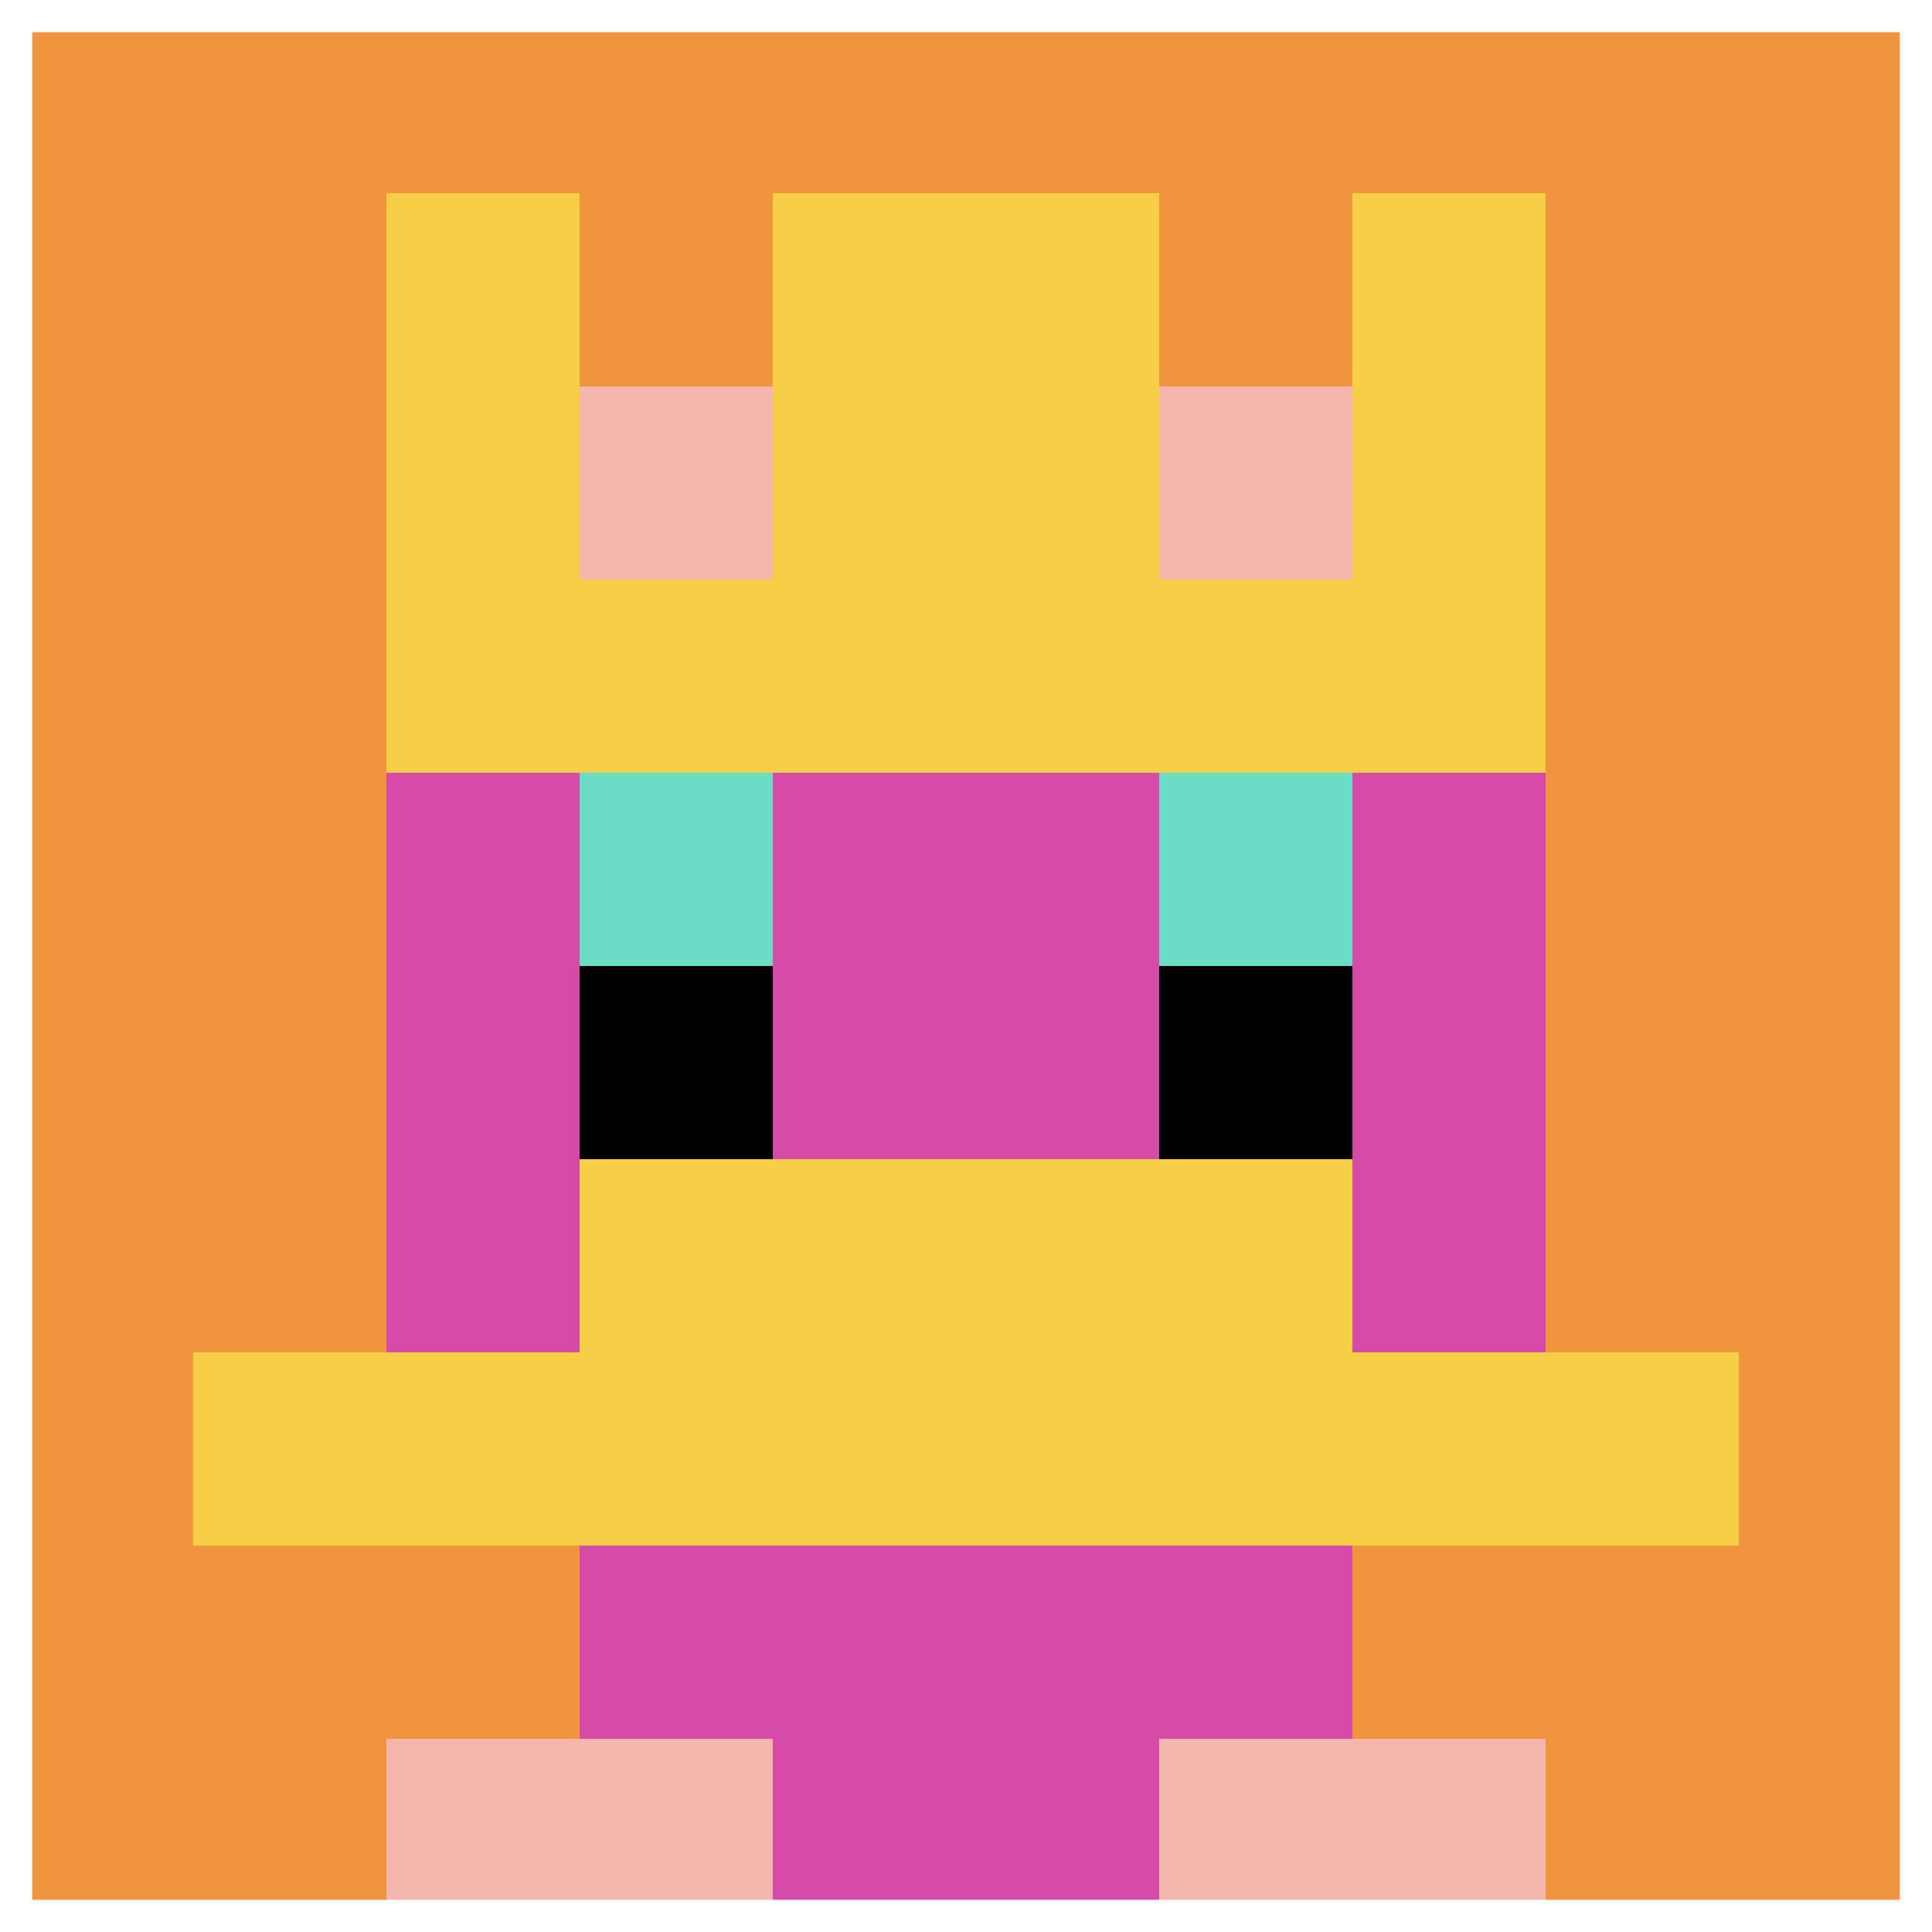
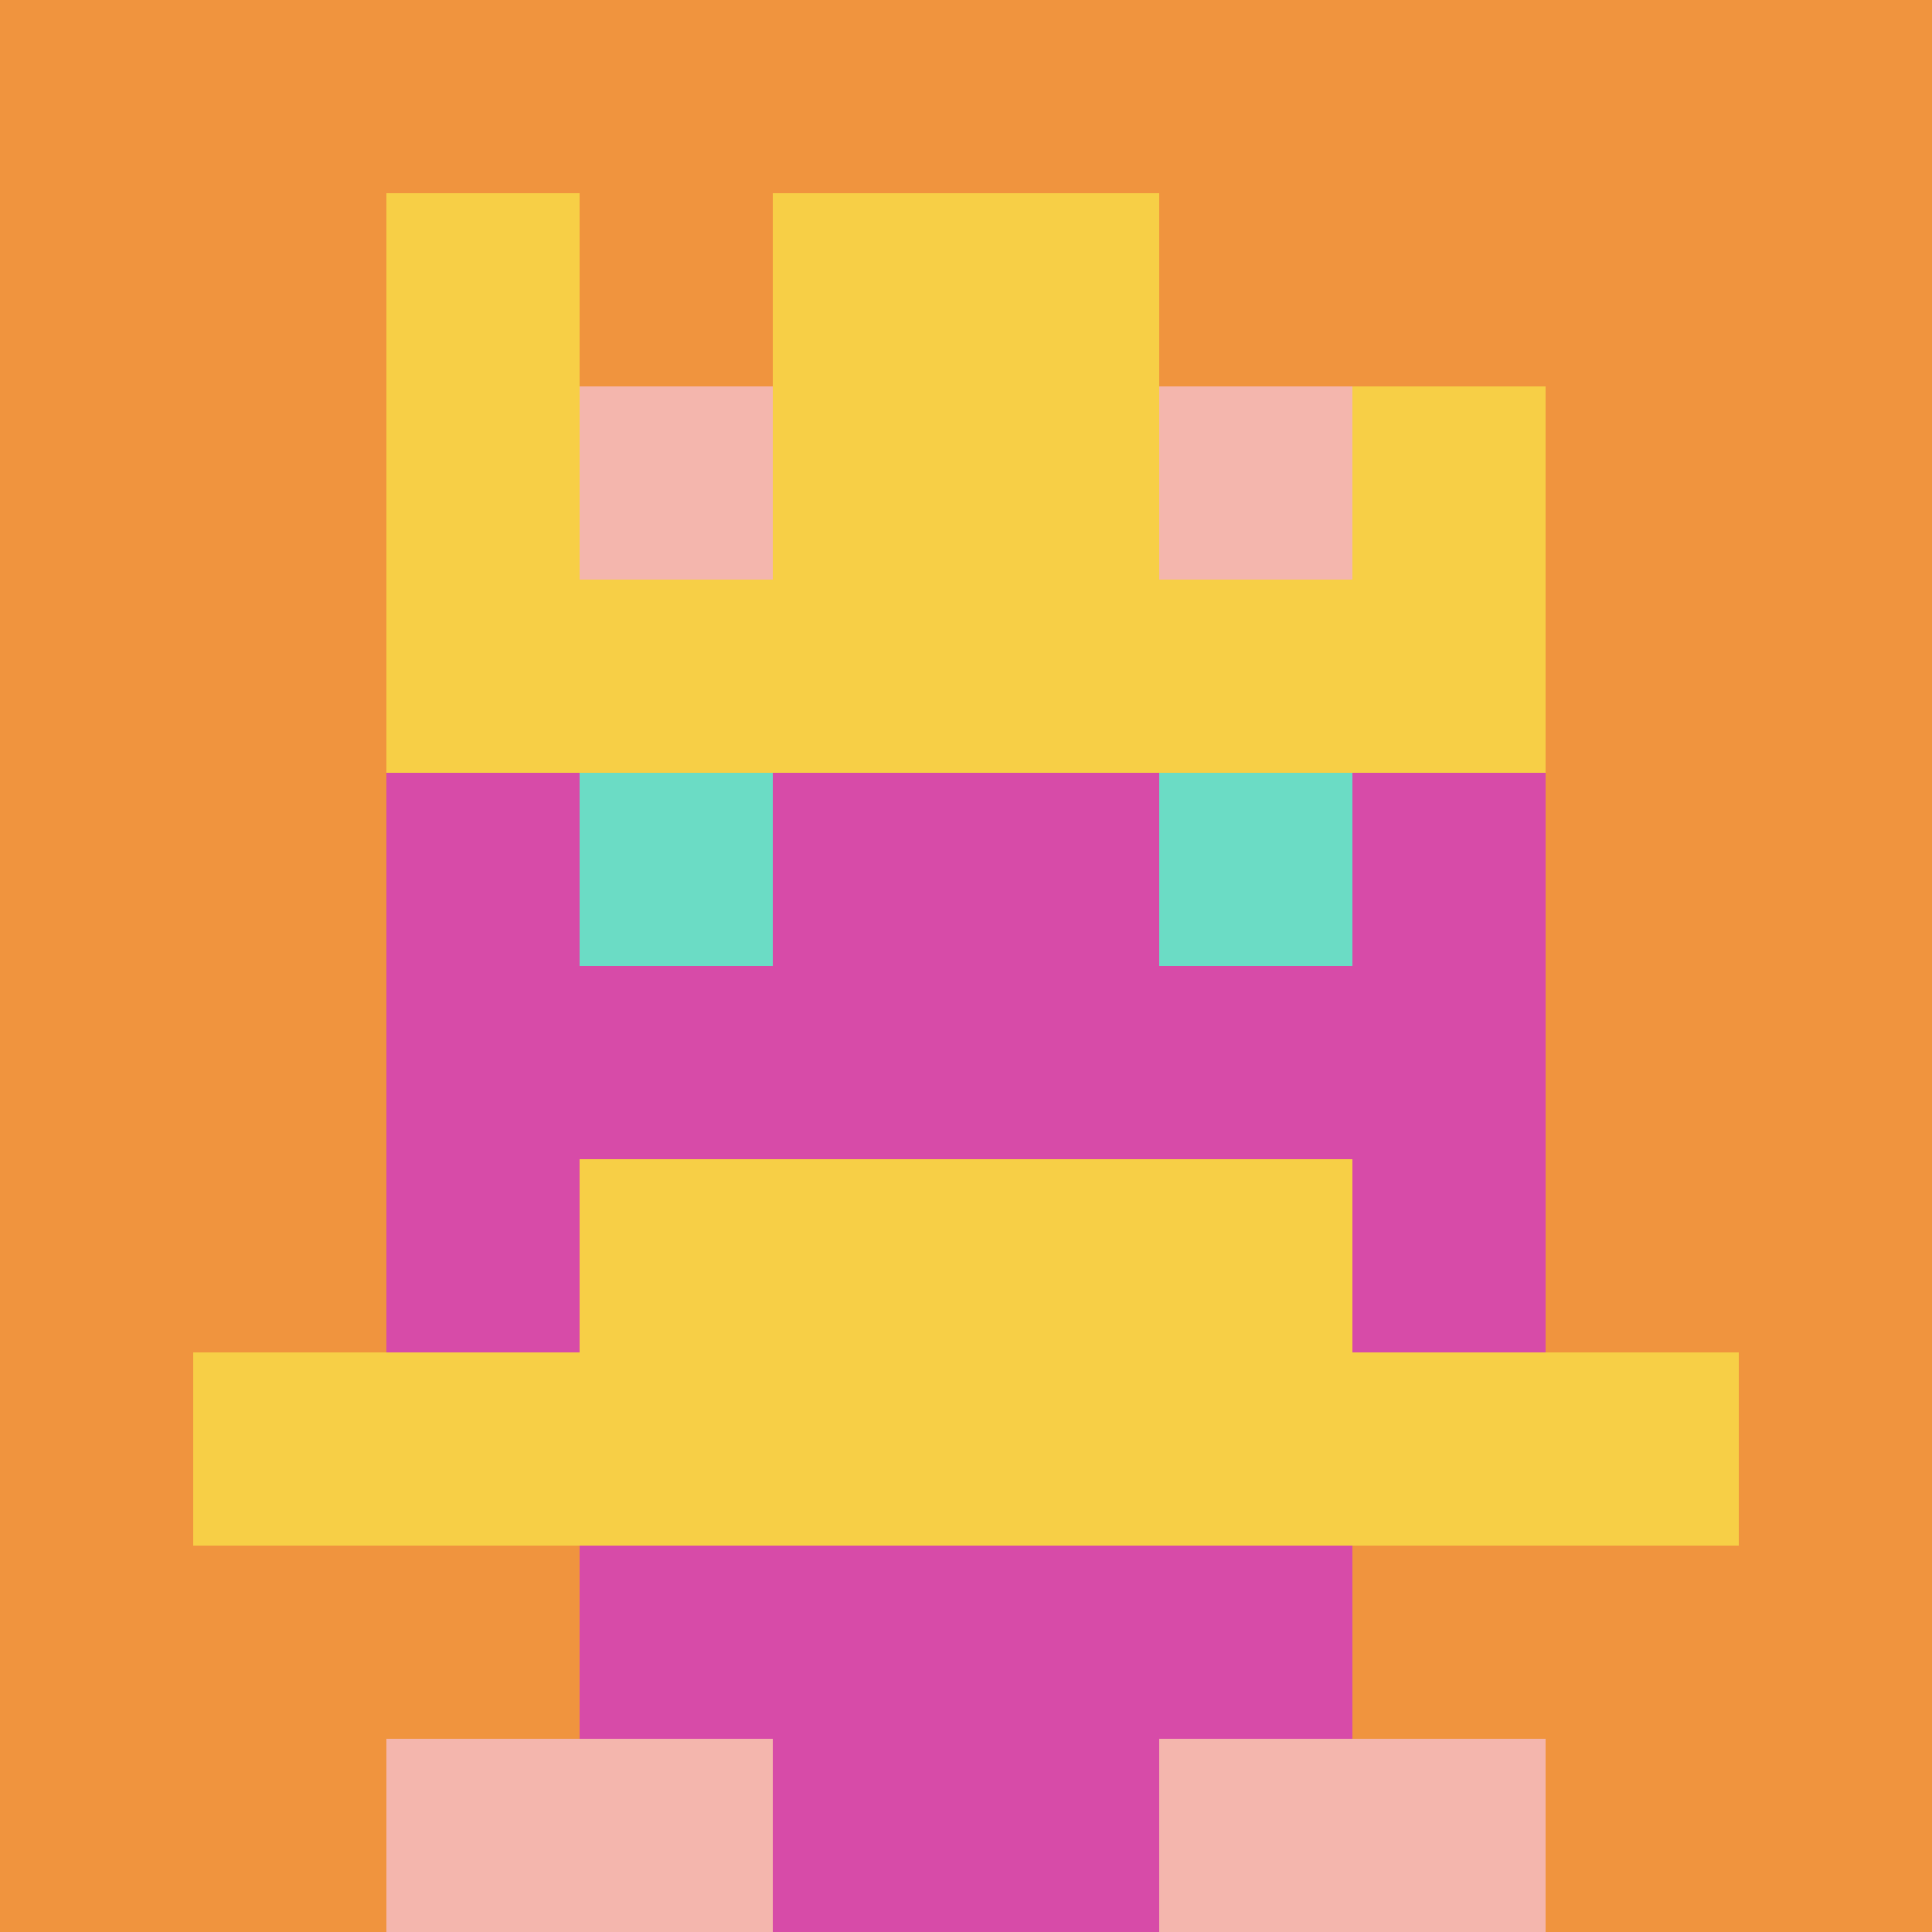
<svg xmlns="http://www.w3.org/2000/svg" version="1.1" width="754" height="754">
  <title>'goose-pfp-22121' by Dmitri Cherniak</title>
  <desc>seed=22121
backgroundColor=#ffffff
padding=0
innerPadding=0
timeout=100
dimension=1
border=true
Save=function(){return n.handleSave()}
frame=29

Rendered at Tue Oct 03 2023 19:06:10 GMT-0500 (Central Daylight Time)
Generated in &lt;1ms
</desc>
  <defs />
  <rect width="100%" height="100%" fill="#ffffff" />
  <g>
    <g id="0-0">
      <rect x="0" y="0" height="754" width="754" fill="#F0943E" />
      <g>
        <rect id="0-0-3-2-4-7" x="226.2" y="150.8" width="301.6" height="527.8" fill="#D74BA8" />
        <rect id="0-0-2-3-6-5" x="150.8" y="226.2" width="452.4" height="377" fill="#D74BA8" />
        <rect id="0-0-4-8-2-2" x="301.6" y="603.2" width="150.8" height="150.8" fill="#D74BA8" />
        <rect id="0-0-1-7-8-1" x="75.4" y="527.8" width="603.2" height="75.4" fill="#F7CF46" />
        <rect id="0-0-3-6-4-2" x="226.2" y="452.4" width="301.6" height="150.8" fill="#F7CF46" />
        <rect id="0-0-3-4-1-1" x="226.2" y="301.6" width="75.4" height="75.4" fill="#6BDCC5" />
        <rect id="0-0-6-4-1-1" x="452.4" y="301.6" width="75.4" height="75.4" fill="#6BDCC5" />
-         <rect id="0-0-3-5-1-1" x="226.2" y="377" width="75.4" height="75.4" fill="#000000" />
-         <rect id="0-0-6-5-1-1" x="452.4" y="377" width="75.4" height="75.4" fill="#000000" />
        <rect id="0-0-4-1-2-2" x="301.6" y="75.4" width="150.8" height="150.8" fill="#1263BD" />
        <rect id="0-0-2-1-1-2" x="150.8" y="75.4" width="75.4" height="150.8" fill="#F7CF46" />
        <rect id="0-0-4-1-2-2" x="301.6" y="75.4" width="150.8" height="150.8" fill="#F7CF46" />
-         <rect id="0-0-7-1-1-2" x="527.8" y="75.4" width="75.4" height="150.8" fill="#F7CF46" />
        <rect id="0-0-2-2-6-2" x="150.8" y="150.8" width="452.4" height="150.8" fill="#F7CF46" />
        <rect id="0-0-3-2-1-1" x="226.2" y="150.8" width="75.4" height="75.4" fill="#F4B6AD" />
        <rect id="0-0-6-2-1-1" x="452.4" y="150.8" width="75.4" height="75.4" fill="#F4B6AD" />
        <rect id="0-0-2-9-2-1" x="150.8" y="678.6" width="150.8" height="75.4" fill="#F4B6AD" />
        <rect id="0-0-6-9-2-1" x="452.4" y="678.6" width="150.8" height="75.4" fill="#F4B6AD" />
      </g>
-       <rect x="0" y="0" stroke="white" stroke-width="25.133" height="754" width="754" fill="none" />
    </g>
  </g>
</svg>